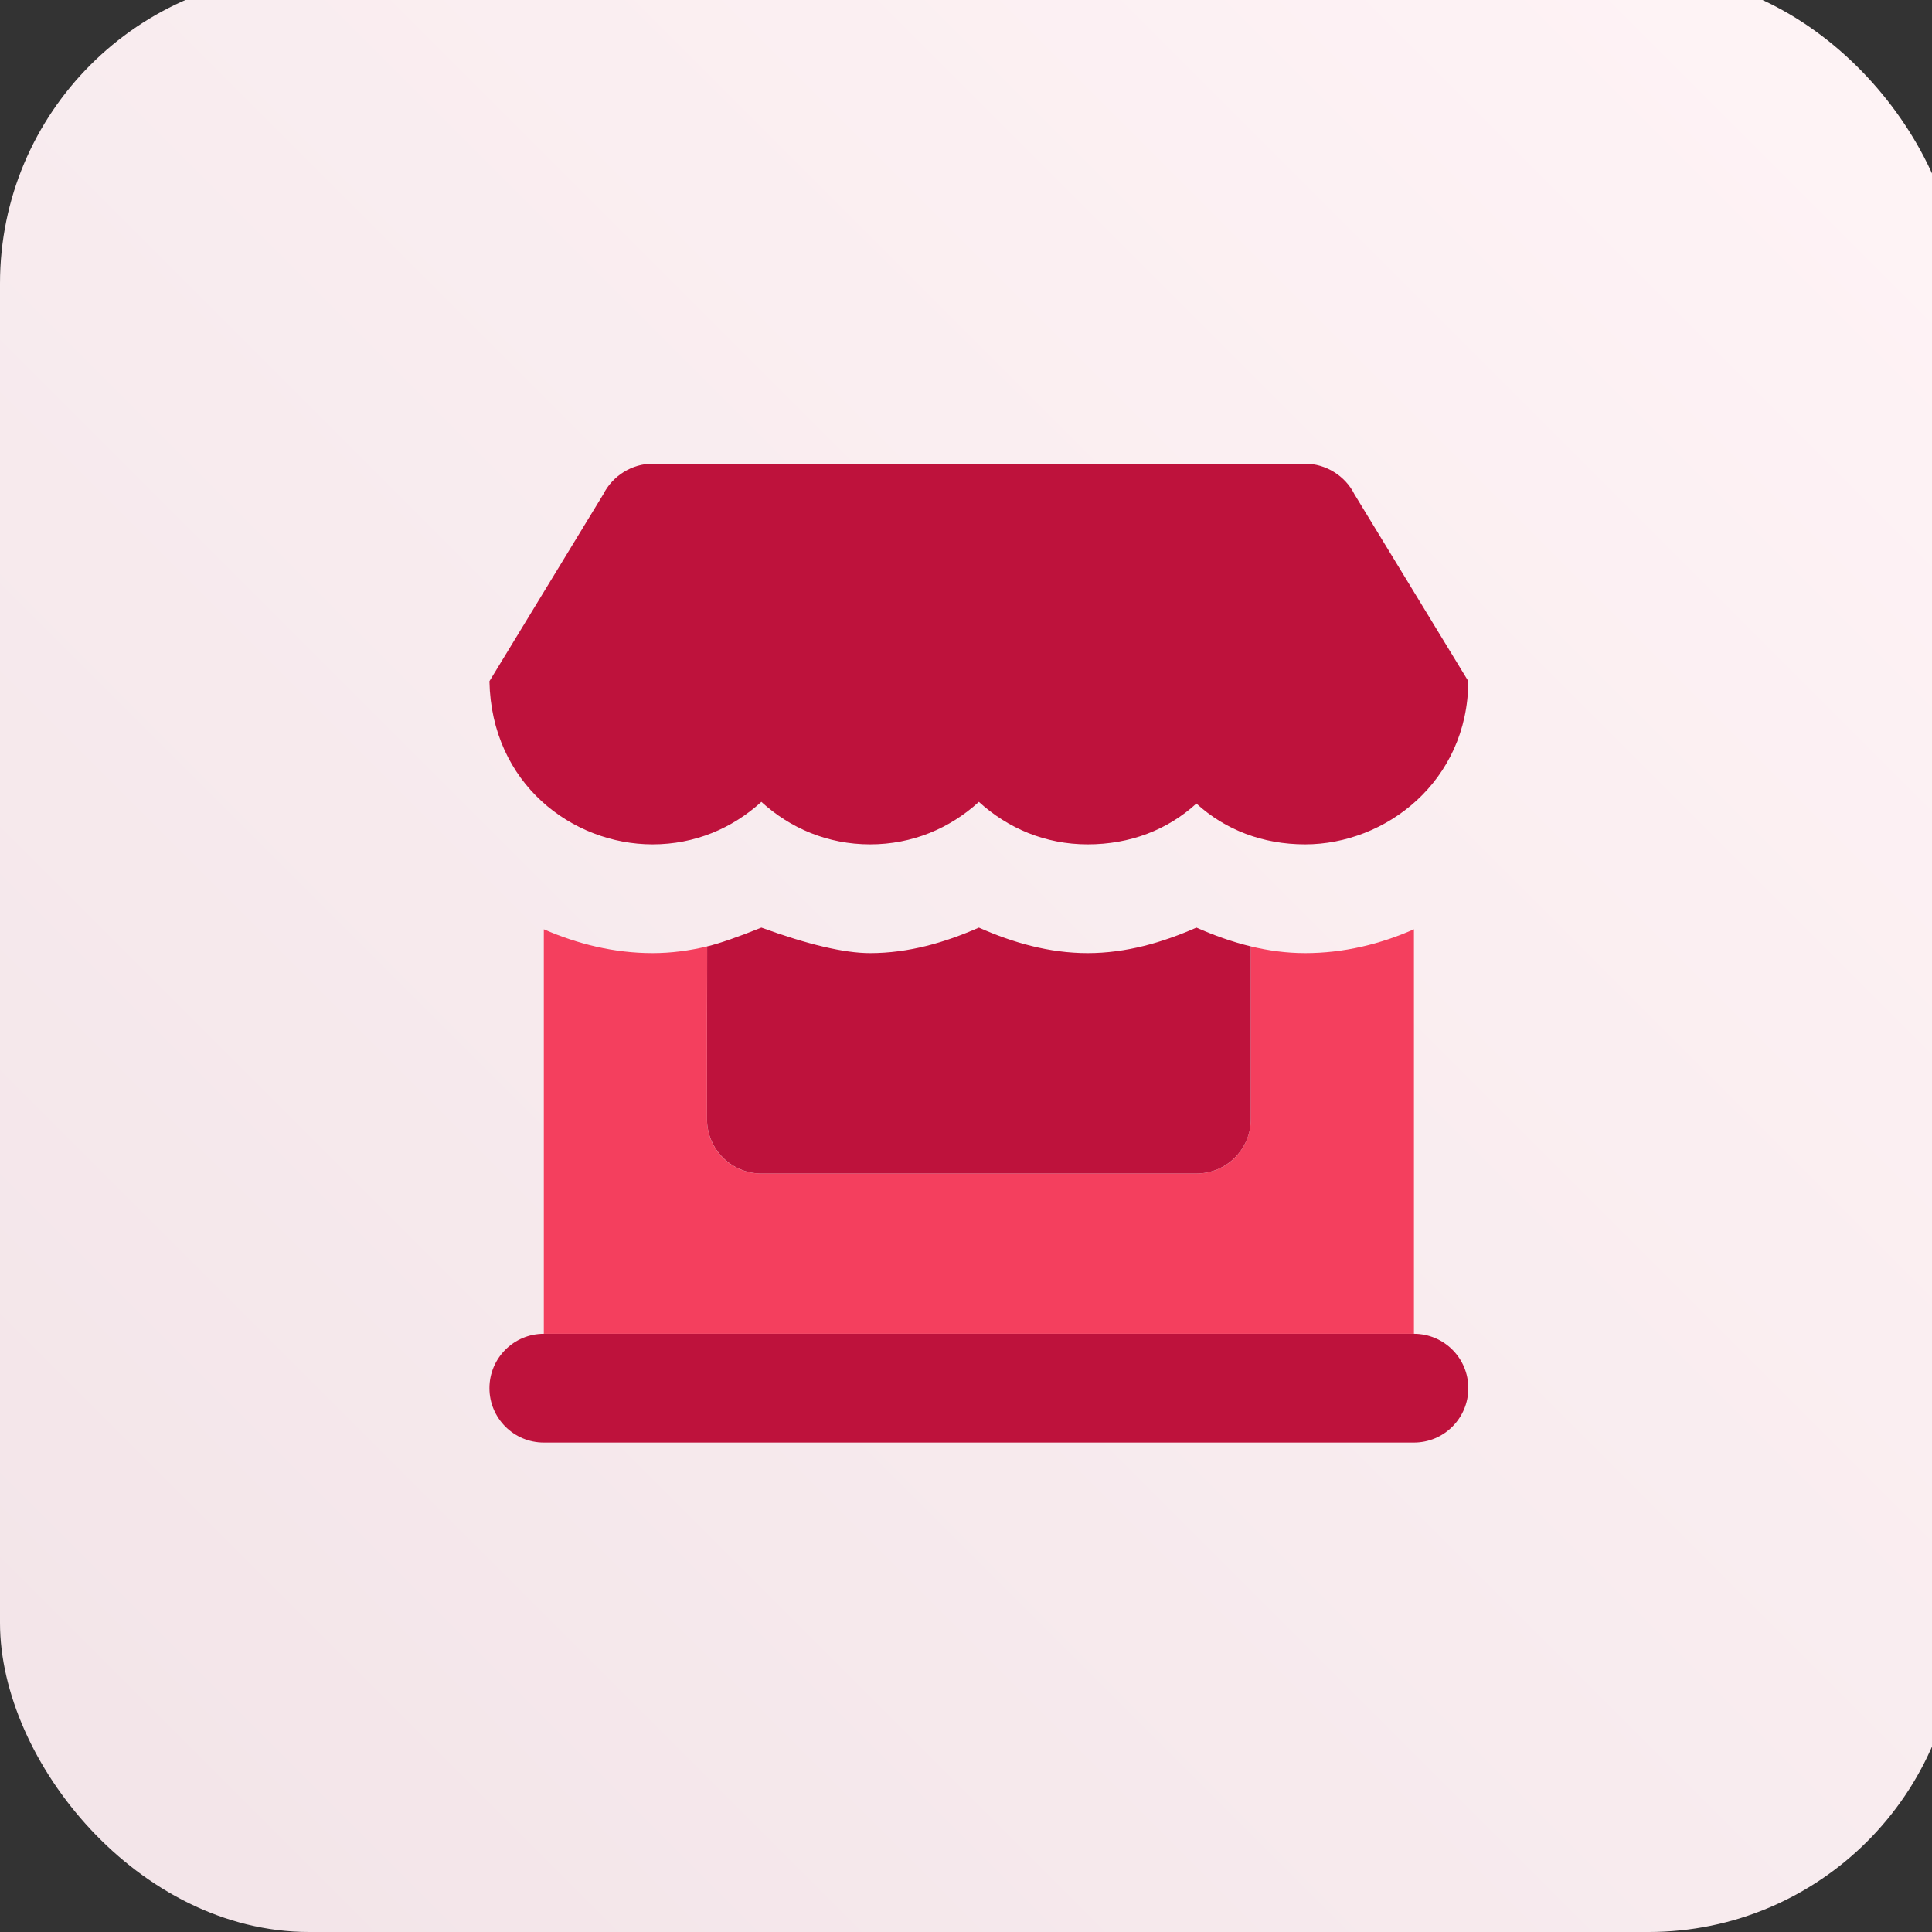
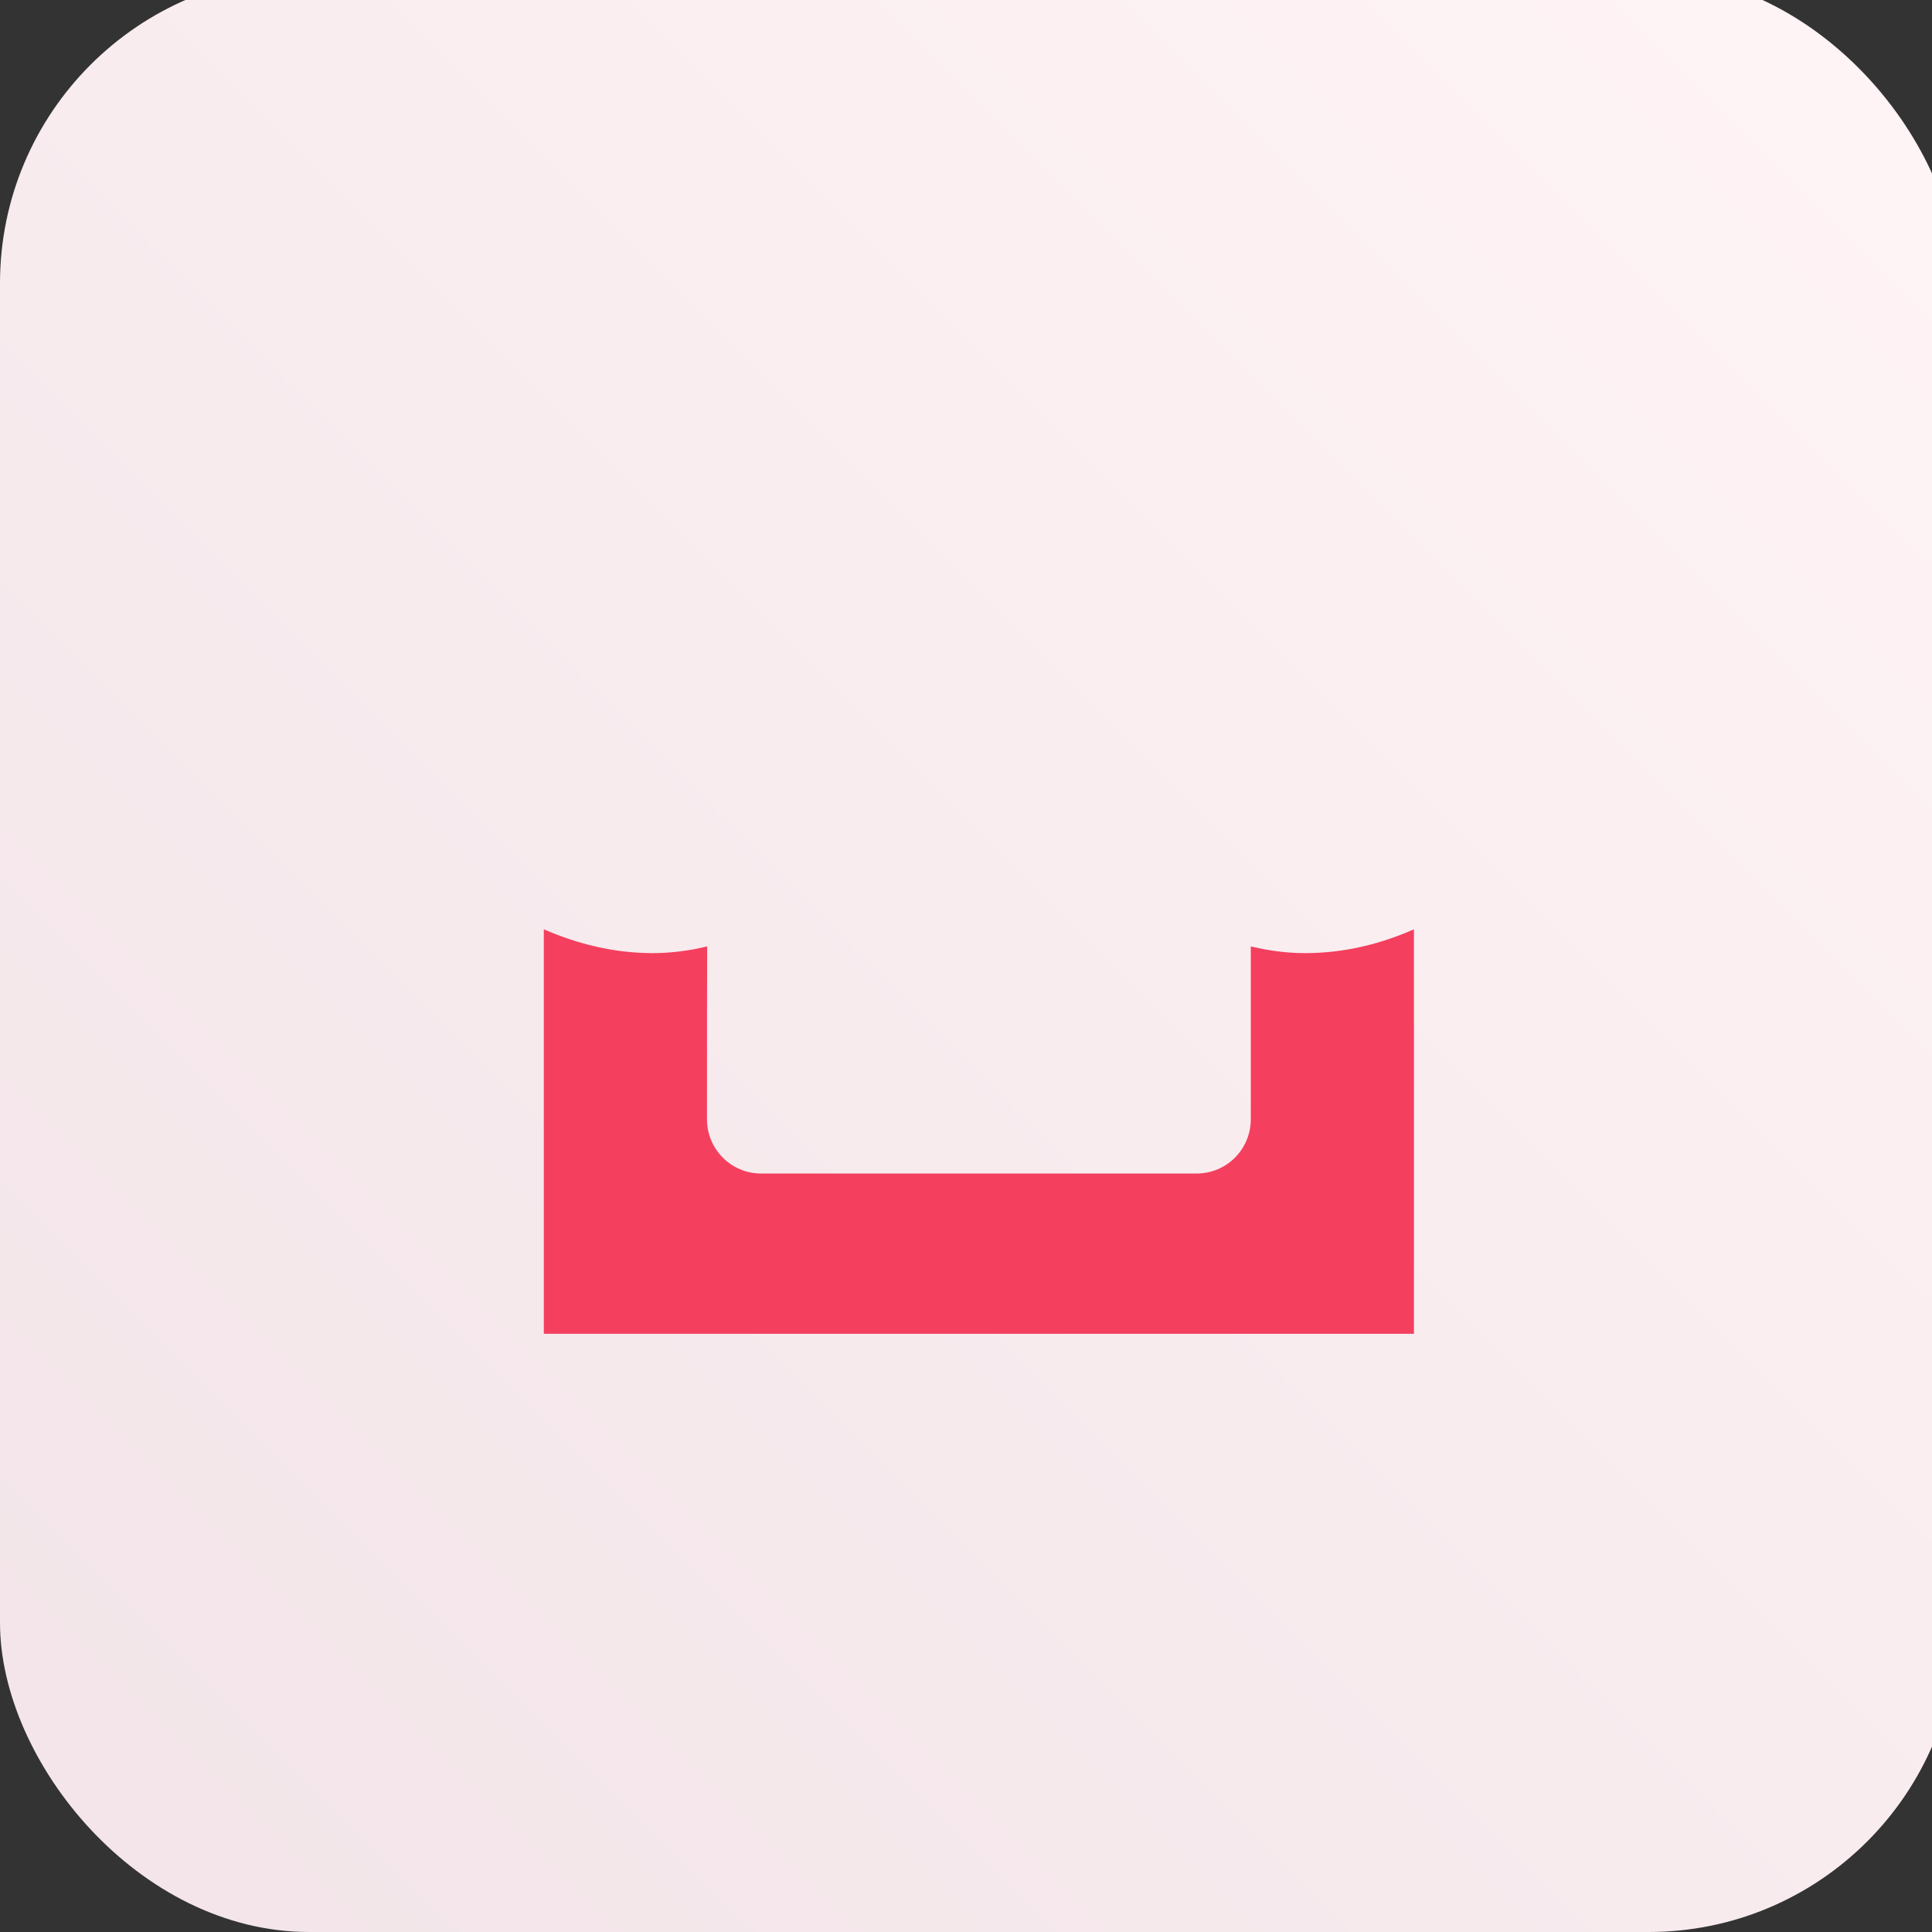
<svg xmlns="http://www.w3.org/2000/svg" width="75px" height="75px" viewBox="0 0 75 75" version="1.1">
  <rect x="0" y="0" width="75" height="75" fill="#333333" stroke="none" />
  <title>marketplace</title>
  <defs>
    <linearGradient x1="-3.88578059e-14%" y1="100%" x2="100%" y2="2.77555756e-15%" id="linearGradient-1">
      <stop stop-color="#F2E4E8" offset="0%" />
      <stop stop-color="#FFF4F6" offset="100%" />
    </linearGradient>
  </defs>
  <g id="marketplace" stroke="none" stroke-width="1" fill="none" fill-rule="evenodd">
    <rect id="Rectangle-Copy-10" fill="url(#linearGradient-1)" x="0" y="-1" width="76" height="76" rx="12" />
    <g id="Group" transform="translate(19, 18)">
      <path d="M10.547,27.556 C9.381,27.556 8.444,26.613 8.445,25.447 C8.445,22.568 8.447,19.658 8.452,18.739 C7.768,18.904 7.061,19 6.333,19 C4.839,19 3.416,18.645 2.111,18.075 C2.111,24.136 2.111,30.563 2.111,33.778 L19,33.778 L35.889,33.778 L35.889,18.075 C34.578,18.654 33.161,19 31.667,19 C30.942,19 30.238,18.904 29.556,18.739 C29.556,19.709 29.556,22.544 29.556,25.447 C29.556,26.613 28.618,27.556 27.452,27.556 C23.352,27.556 14.577,27.556 10.547,27.556 Z" id="Vector" fill="#F43F5E" fill-rule="nonzero" />
-       <path d="M6.333,0 C5.533,0 4.777,0.473 4.421,1.186 L0,8.444 C0.076,12.426 3.219,14.778 6.333,14.778 C7.976,14.778 9.43,14.155 10.556,13.129 C11.681,14.155 13.135,14.778 14.778,14.778 C16.42,14.778 17.875,14.155 19,13.129 C20.125,14.155 21.58,14.778 23.222,14.778 C24.865,14.778 26.319,14.22 27.444,13.194 C28.57,14.22 30.024,14.778 31.667,14.778 C34.781,14.778 37.981,12.346 38,8.444 L33.579,1.186 C33.223,0.473 32.467,0 31.667,0 L6.333,0 Z M0,35.889 C0,34.723 0.945,33.778 2.111,33.778 L35.889,33.778 C37.055,33.778 38,34.723 38,35.889 C38,37.055 37.055,38 35.889,38 L2.111,38 C0.945,38 0,37.055 0,35.889 Z M8.452,18.739 C8.937,18.622 9.638,18.379 10.556,18.01 C12.371,18.67 13.779,19 14.778,19 C16.277,19 17.679,18.59 19,18.01 C20.309,18.59 21.723,19 23.222,19 C24.723,19 26.129,18.588 27.445,18.01 C28.124,18.309 28.827,18.563 29.556,18.739 L29.556,25.447 C29.556,26.613 28.61,27.556 27.444,27.556 L10.557,27.556 C9.391,27.556 8.445,26.609 8.446,25.443 L8.452,18.739 Z" id="Union" fill="#BE123C" />
    </g>
  </g>
</svg>